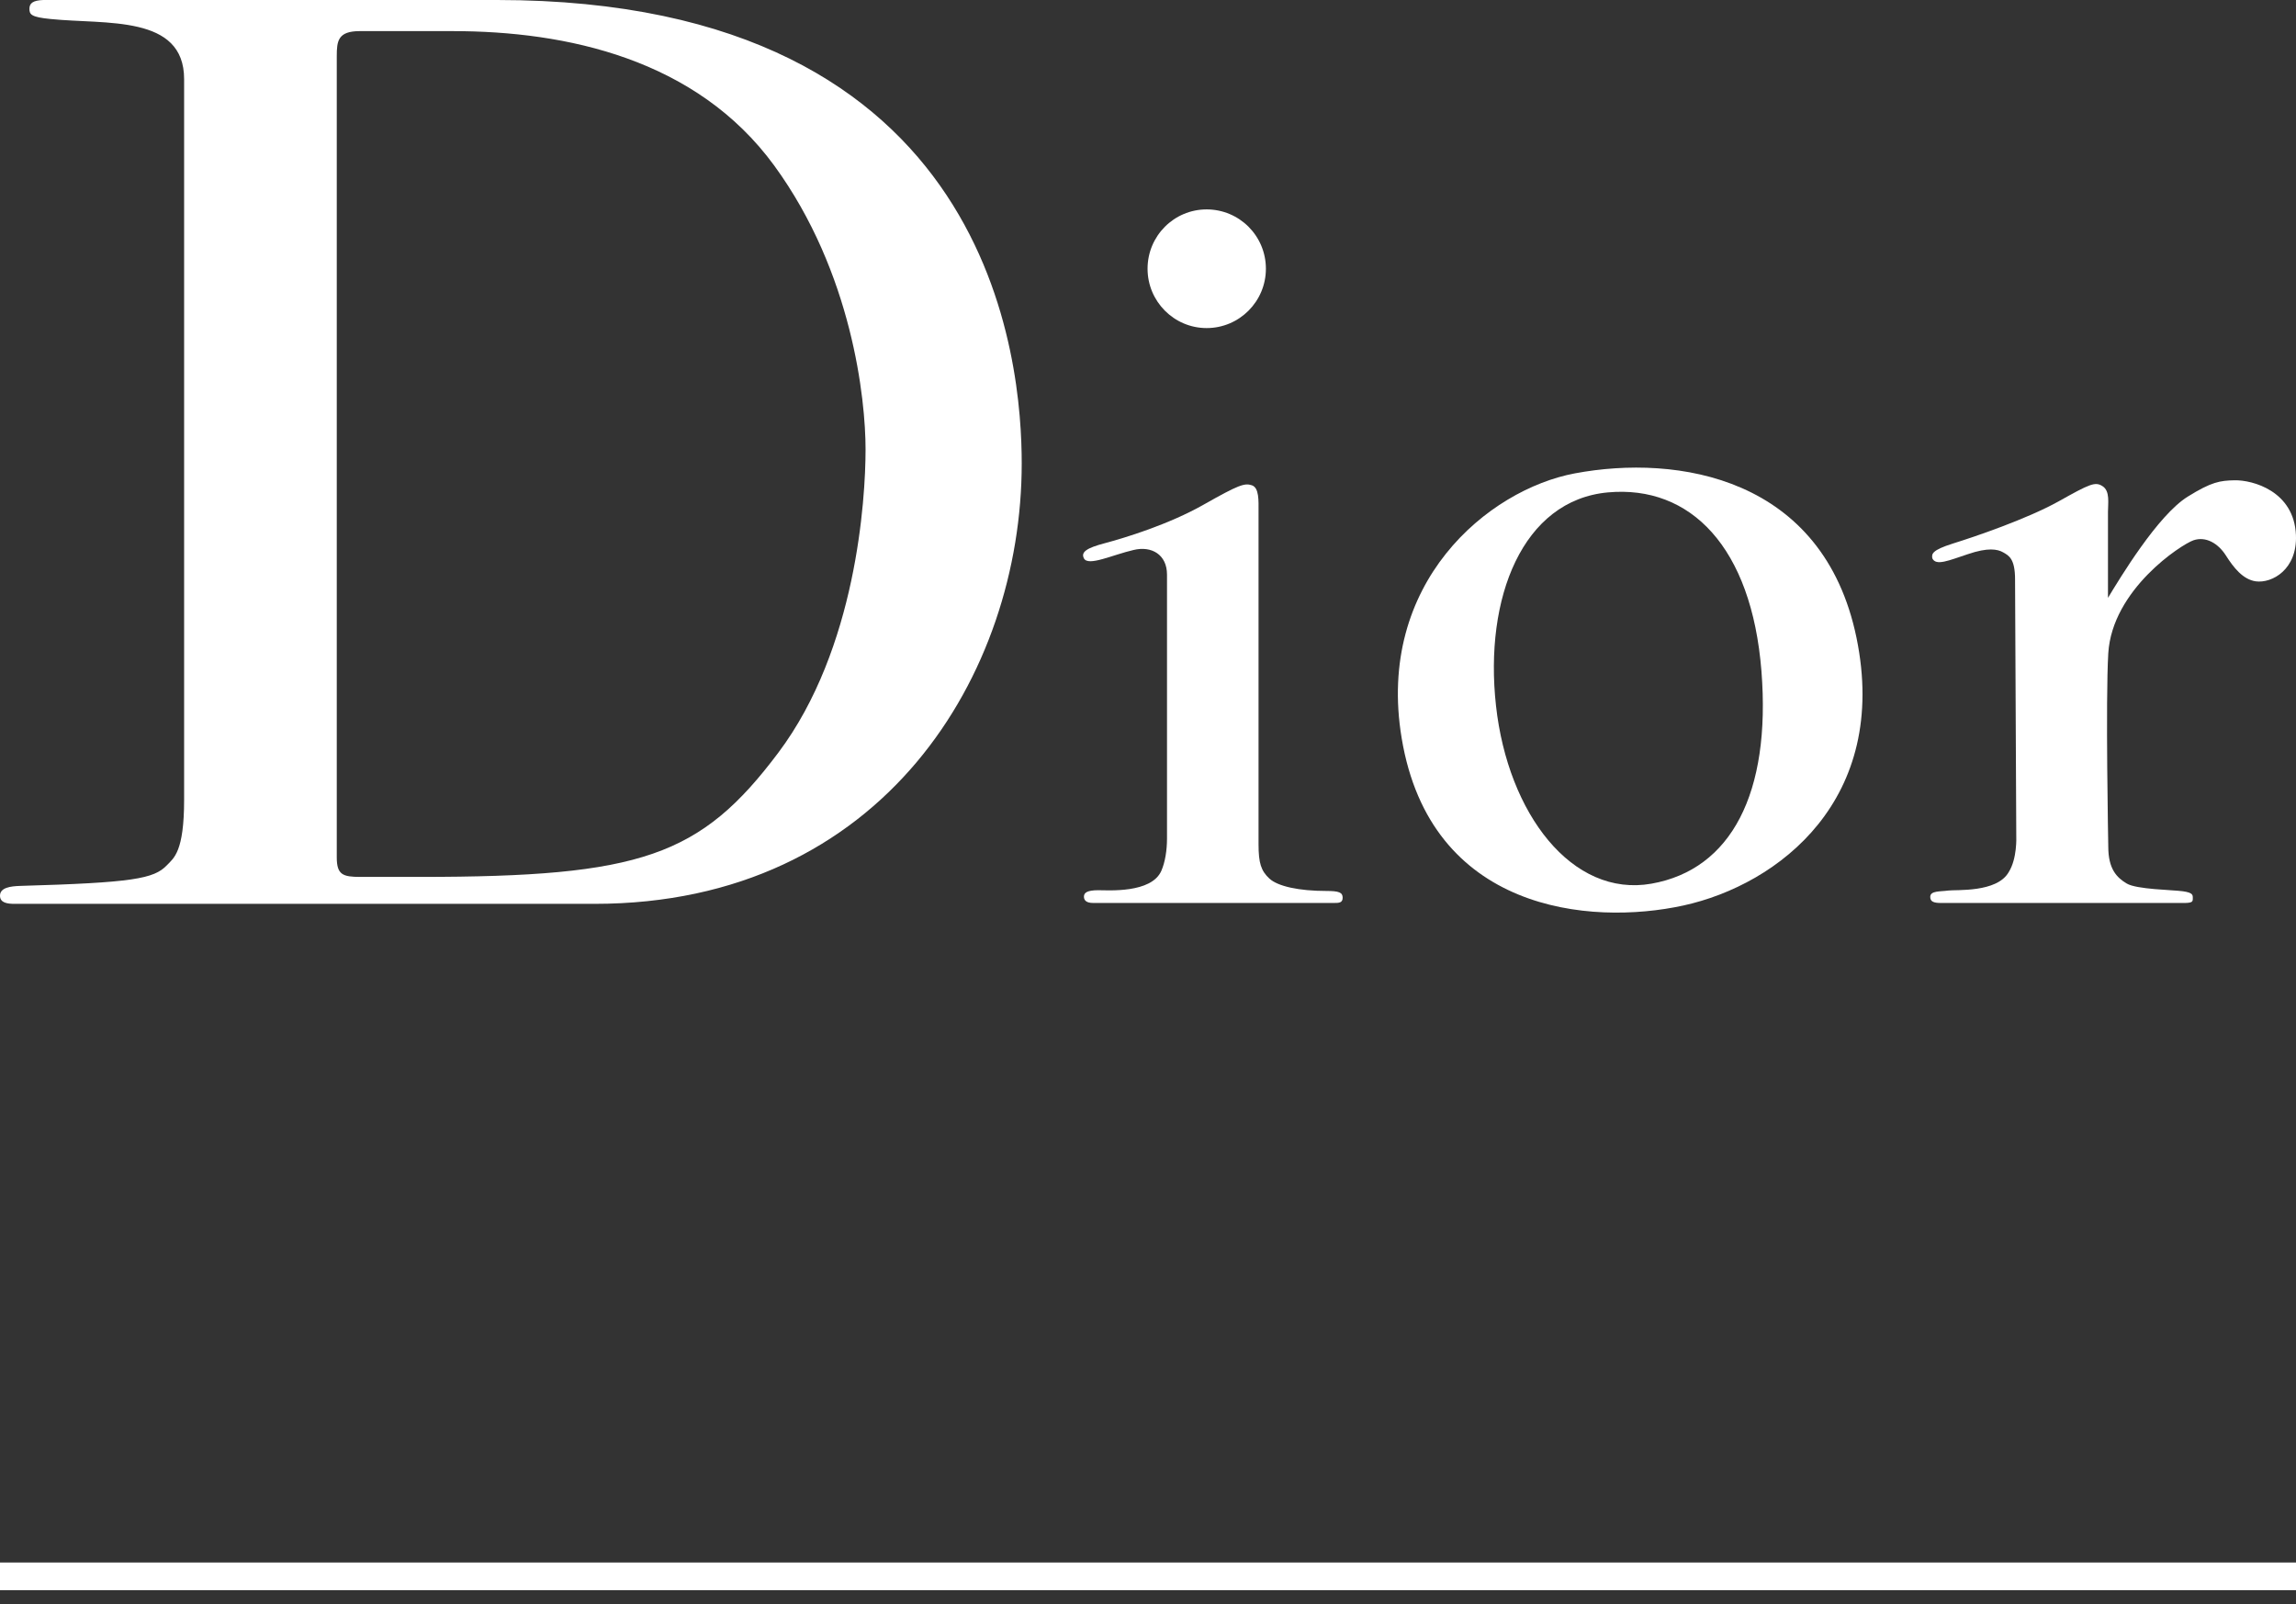
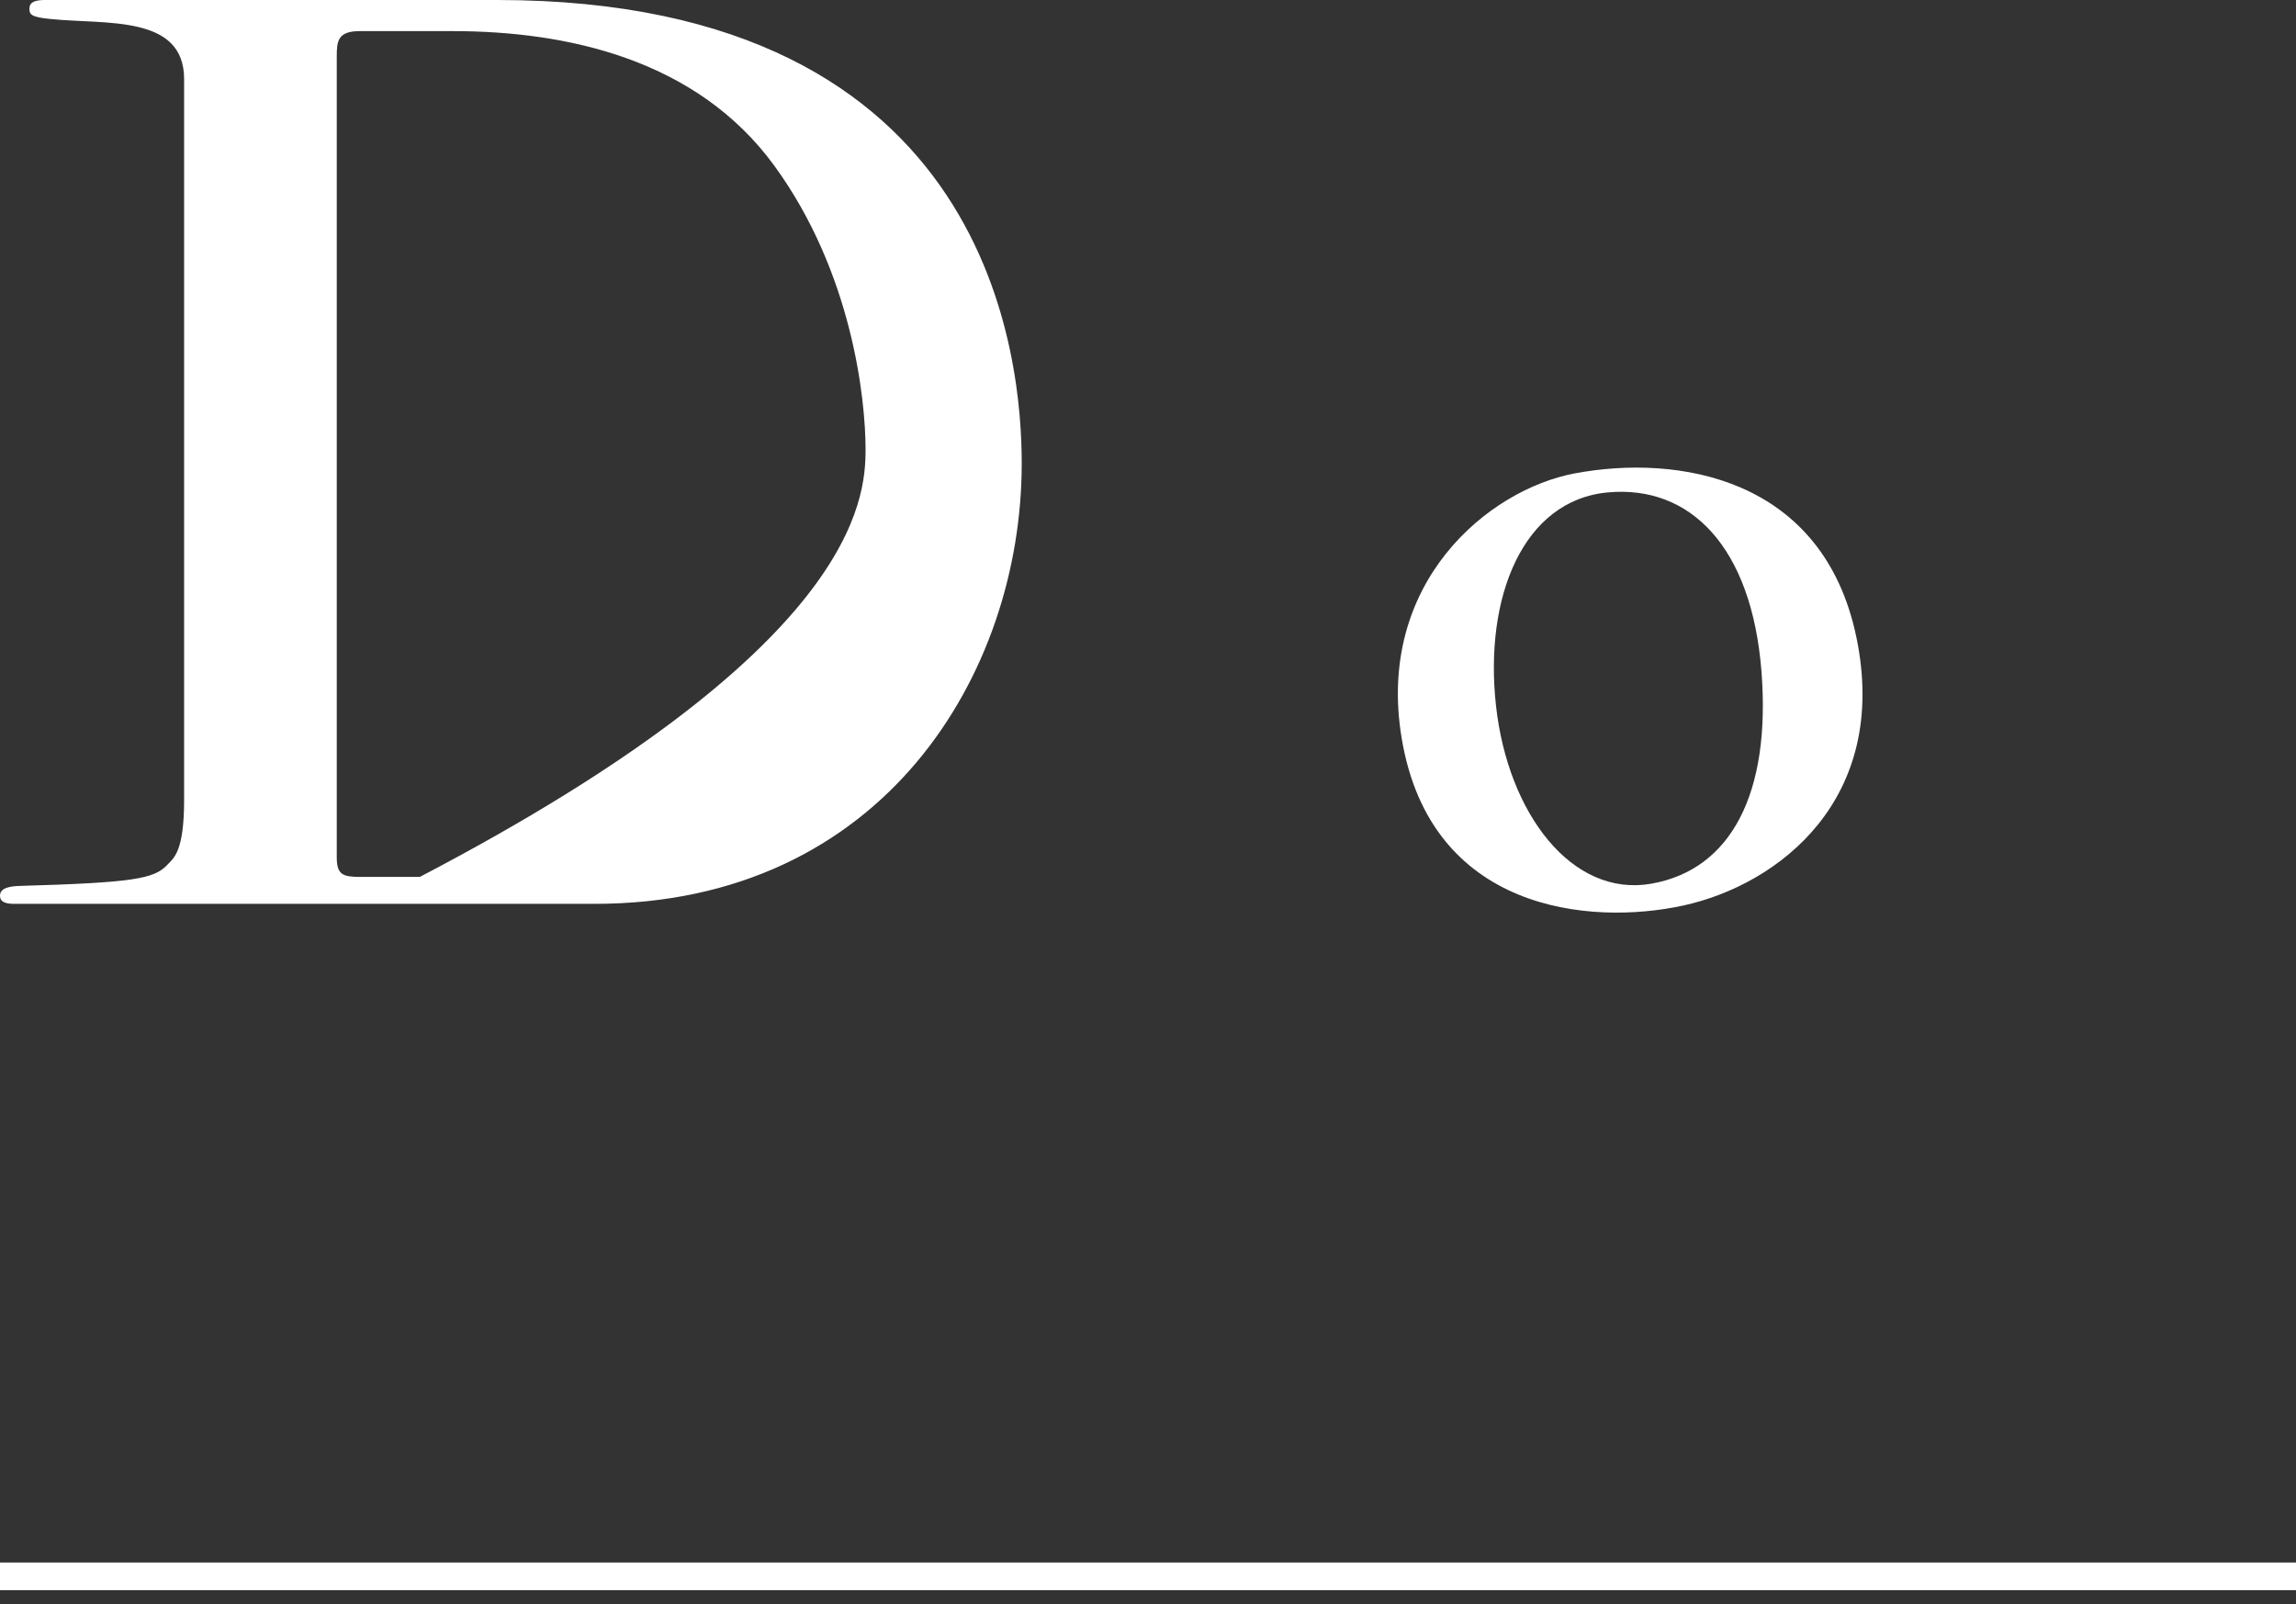
<svg xmlns="http://www.w3.org/2000/svg" width="83" height="58" viewBox="0 0 83 58" fill="none">
  <rect x="0" y="0" width="83" height="58" fill="#333333" stroke="none" />
-   <path d="M69.853 20.188C69.827 20.032 69.827 19.896 70.604 19.652C71.379 19.411 73.263 18.77 74.408 18.135C75.552 17.494 75.743 17.405 76.012 17.584C76.281 17.761 76.203 18.196 76.203 18.504V21.618C76.622 20.928 77.998 18.631 79.09 17.956C79.949 17.422 80.252 17.378 80.784 17.367C81.423 17.355 82.931 17.75 82.998 19.348C83.05 20.597 82.131 21.099 81.547 21.021C81.079 20.954 80.743 20.522 80.466 20.087C80.186 19.646 79.74 19.385 79.295 19.536C78.85 19.69 76.356 21.314 76.214 23.622C76.113 25.321 76.214 30.619 76.214 30.619C76.214 31.422 76.521 31.733 76.879 31.947C77.235 32.164 78.544 32.176 78.911 32.228C79.284 32.281 79.269 32.367 79.269 32.483C79.269 32.597 79.269 32.652 78.94 32.652H70.171C69.89 32.652 69.778 32.597 69.778 32.431C69.778 32.202 70.145 32.243 70.425 32.202C70.705 32.164 72.188 32.286 72.613 31.538C72.925 31.048 72.888 30.259 72.888 30.259L72.844 20.954C72.844 20.203 72.622 20.093 72.416 19.974C72.208 19.855 71.864 19.791 71.139 20.038C70.454 20.264 69.983 20.476 69.853 20.188Z" fill="white" />
-   <path d="M39.184 20.191C39.065 19.962 39.285 19.814 39.935 19.643C40.661 19.449 42.25 18.965 43.511 18.248C44.771 17.535 44.987 17.459 45.253 17.547C45.522 17.636 45.496 18.109 45.496 18.492V30.532C45.496 31.207 45.586 31.489 45.889 31.77C46.196 32.051 46.959 32.217 47.95 32.217C48.398 32.217 48.537 32.269 48.537 32.46C48.537 32.651 48.398 32.651 48.219 32.651H39.516C39.247 32.651 39.184 32.535 39.184 32.422C39.184 32.28 39.302 32.19 39.707 32.19C40.048 32.19 41.623 32.309 41.982 31.489C42.12 31.175 42.187 30.738 42.187 30.329V20.777C42.187 20.052 41.626 19.73 40.979 19.887C40.221 20.061 39.34 20.49 39.184 20.191Z" fill="white" />
-   <path d="M43.62 11.863C44.803 11.863 45.762 10.9 45.762 9.717C45.762 8.531 44.803 7.572 43.62 7.572C42.441 7.572 41.484 8.531 41.484 9.717C41.484 10.9 42.441 11.863 43.62 11.863Z" fill="white" />
  <path d="M54.08 25.518C54.511 29.424 56.829 32.463 59.702 31.953C62.581 31.442 64.023 28.684 63.676 24.268C63.321 19.776 61.107 17.535 58.127 17.805C55.046 18.086 53.647 21.609 54.08 25.518ZM56.93 17.117C60.639 16.421 65.913 17.242 67.113 23.065C68.309 28.887 64.315 31.987 60.849 32.744C57.462 33.481 51.71 32.956 50.67 26.692C49.733 21.07 53.8 17.703 56.93 17.117Z" fill="white" />
-   <path d="M13.027 31.709H15.177C23.177 31.709 25.325 30.964 28.14 27.212C30.955 23.459 31.29 18.071 31.29 16.25C31.29 14.429 30.808 9.859 27.993 5.994C25.174 2.128 20.472 1.125 16.359 1.125H13.009C12.214 1.125 12.174 1.479 12.174 2.036V31.002C12.174 31.634 12.396 31.709 13.027 31.709ZM0 32.388C0 32.095 0.379 32.045 0.731 32.034C4.804 31.918 5.564 31.776 6.029 31.291C6.284 31.025 6.656 30.807 6.656 28.914V2.862C6.656 0.522 3.824 0.893 1.824 0.687C1.121 0.618 1.064 0.522 1.064 0.316C1.064 0.113 1.197 0.014 1.564 0H17.972C36.013 0 36.935 13.232 36.935 16.761C36.935 24.344 31.938 32.683 21.492 32.683H0.526C0.269 32.683 0 32.649 0 32.388Z" fill="white" />
+   <path d="M13.027 31.709H15.177C30.955 23.459 31.29 18.071 31.29 16.25C31.29 14.429 30.808 9.859 27.993 5.994C25.174 2.128 20.472 1.125 16.359 1.125H13.009C12.214 1.125 12.174 1.479 12.174 2.036V31.002C12.174 31.634 12.396 31.709 13.027 31.709ZM0 32.388C0 32.095 0.379 32.045 0.731 32.034C4.804 31.918 5.564 31.776 6.029 31.291C6.284 31.025 6.656 30.807 6.656 28.914V2.862C6.656 0.522 3.824 0.893 1.824 0.687C1.121 0.618 1.064 0.522 1.064 0.316C1.064 0.113 1.197 0.014 1.564 0H17.972C36.013 0 36.935 13.232 36.935 16.761C36.935 24.344 31.938 32.683 21.492 32.683H0.526C0.269 32.683 0 32.649 0 32.388Z" fill="white" />
  <path d="M0 57H83" stroke="white" />
</svg>